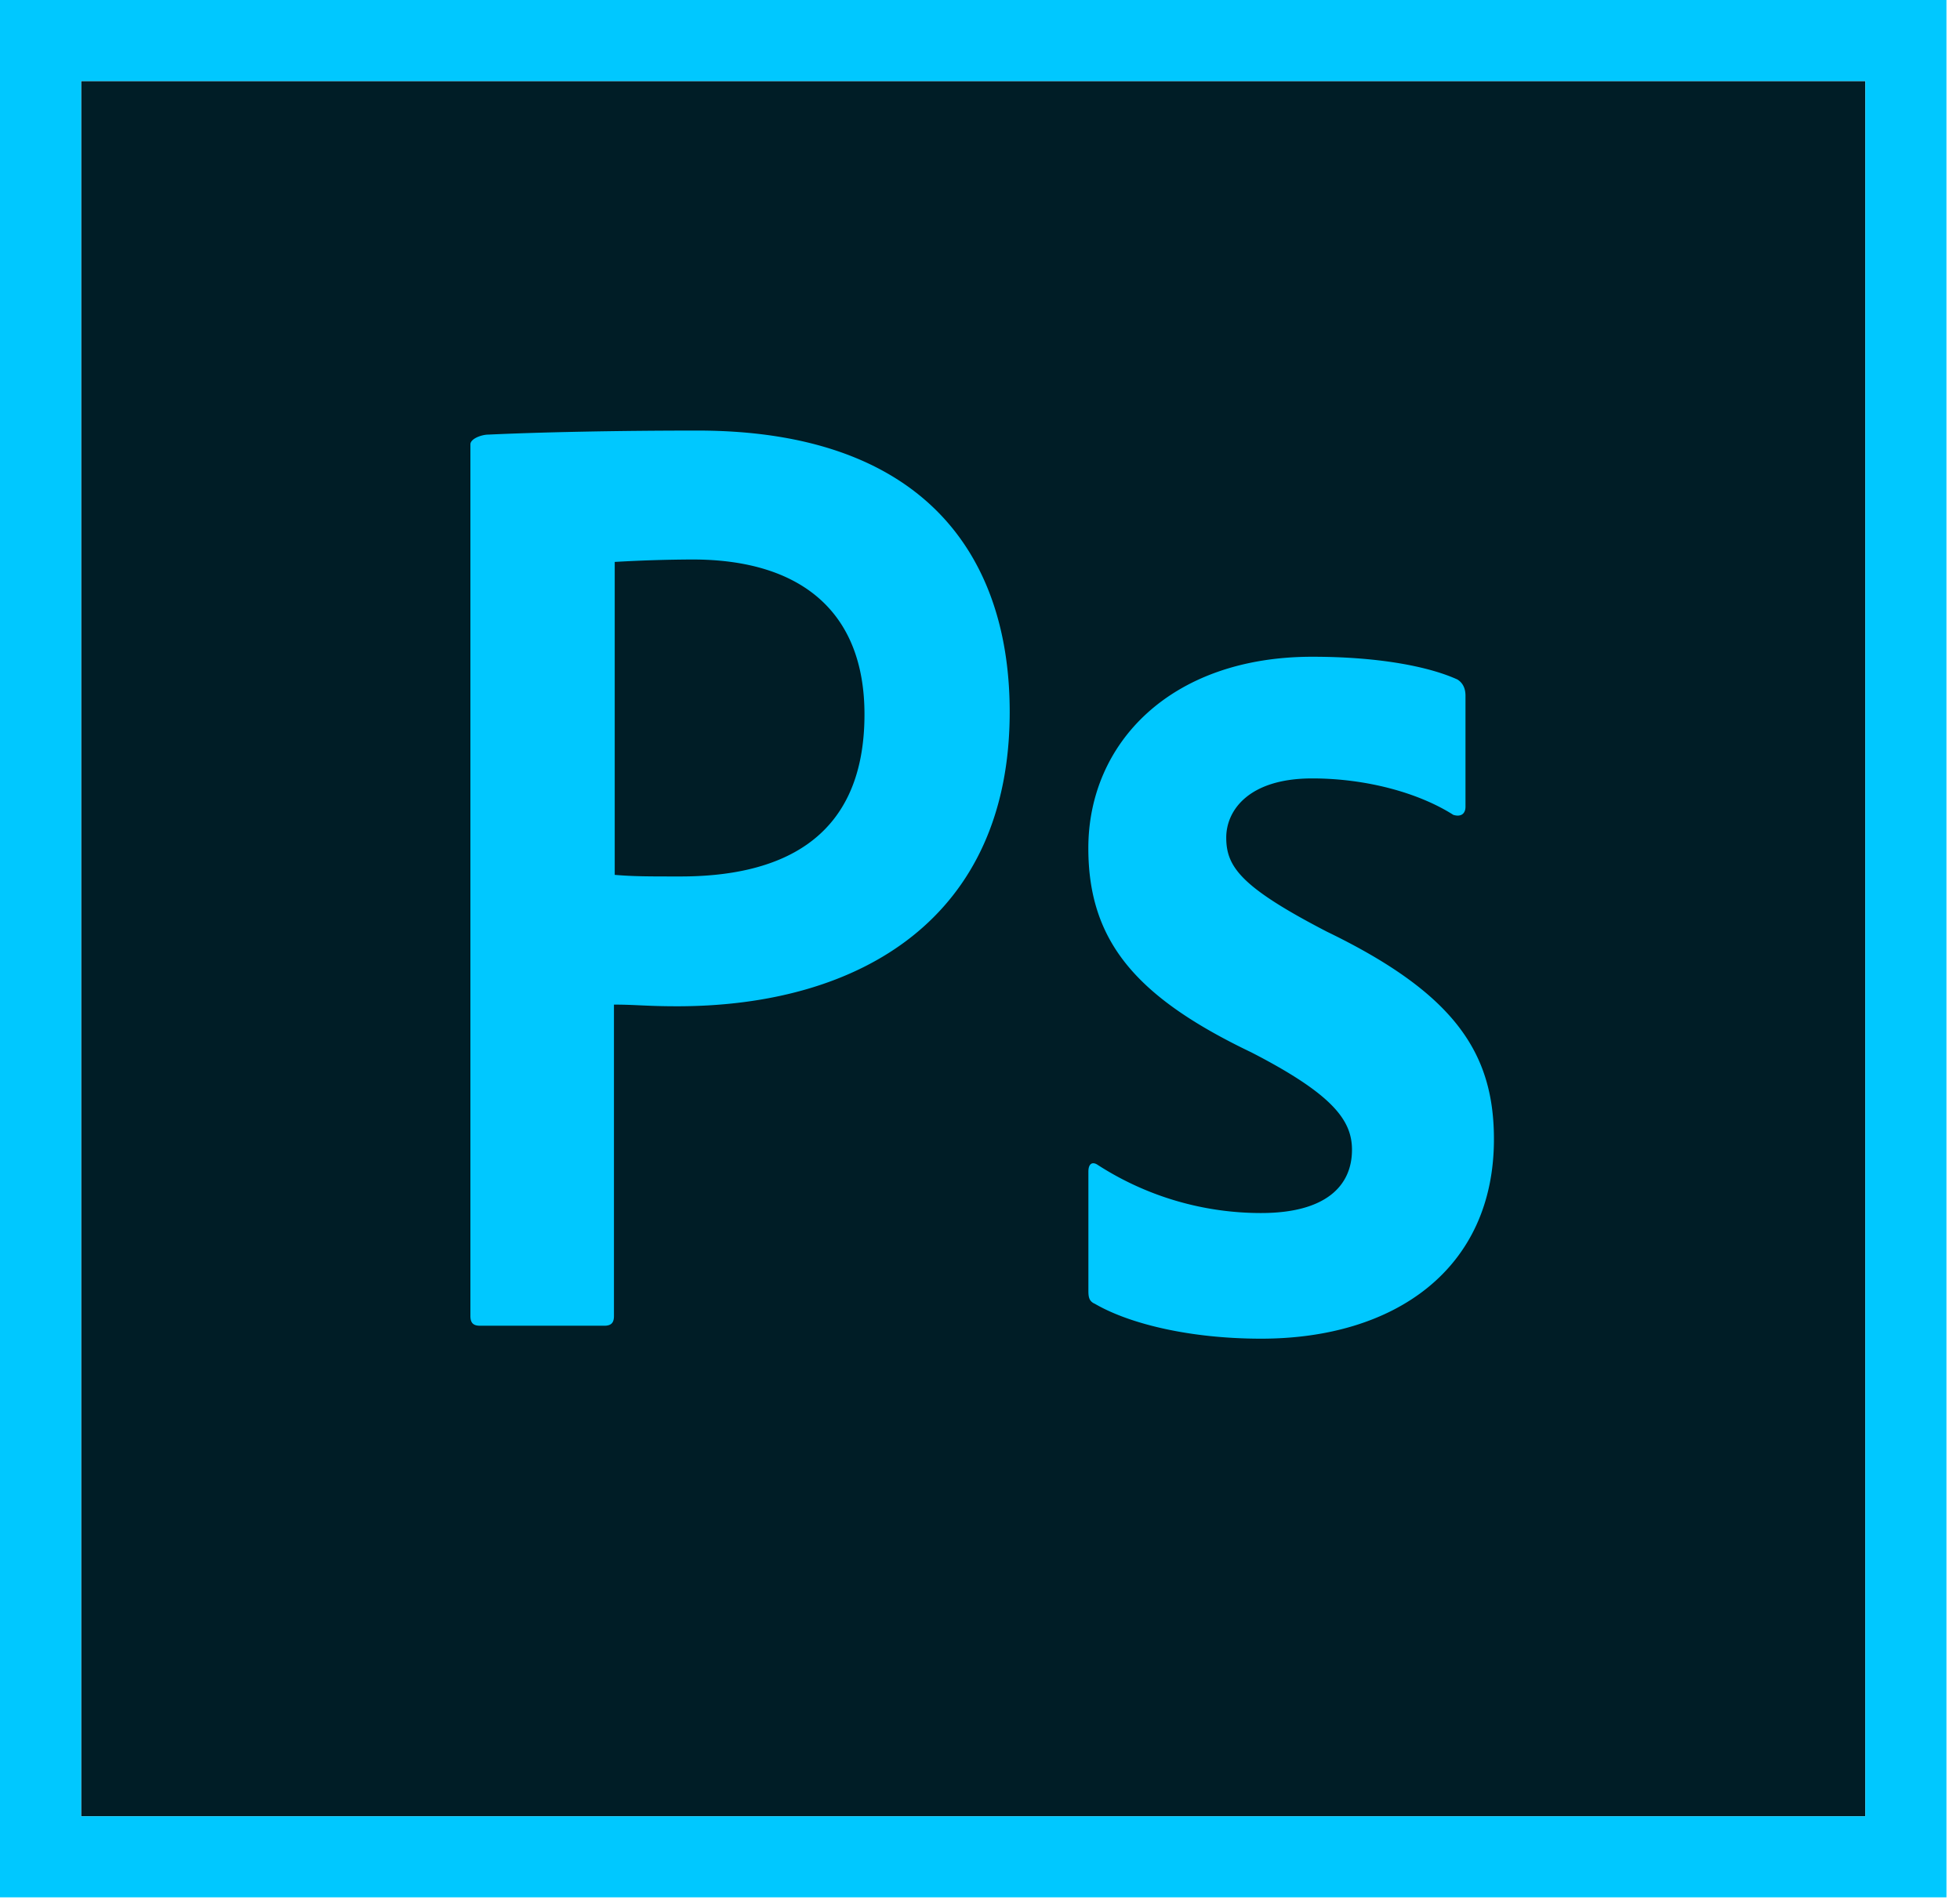
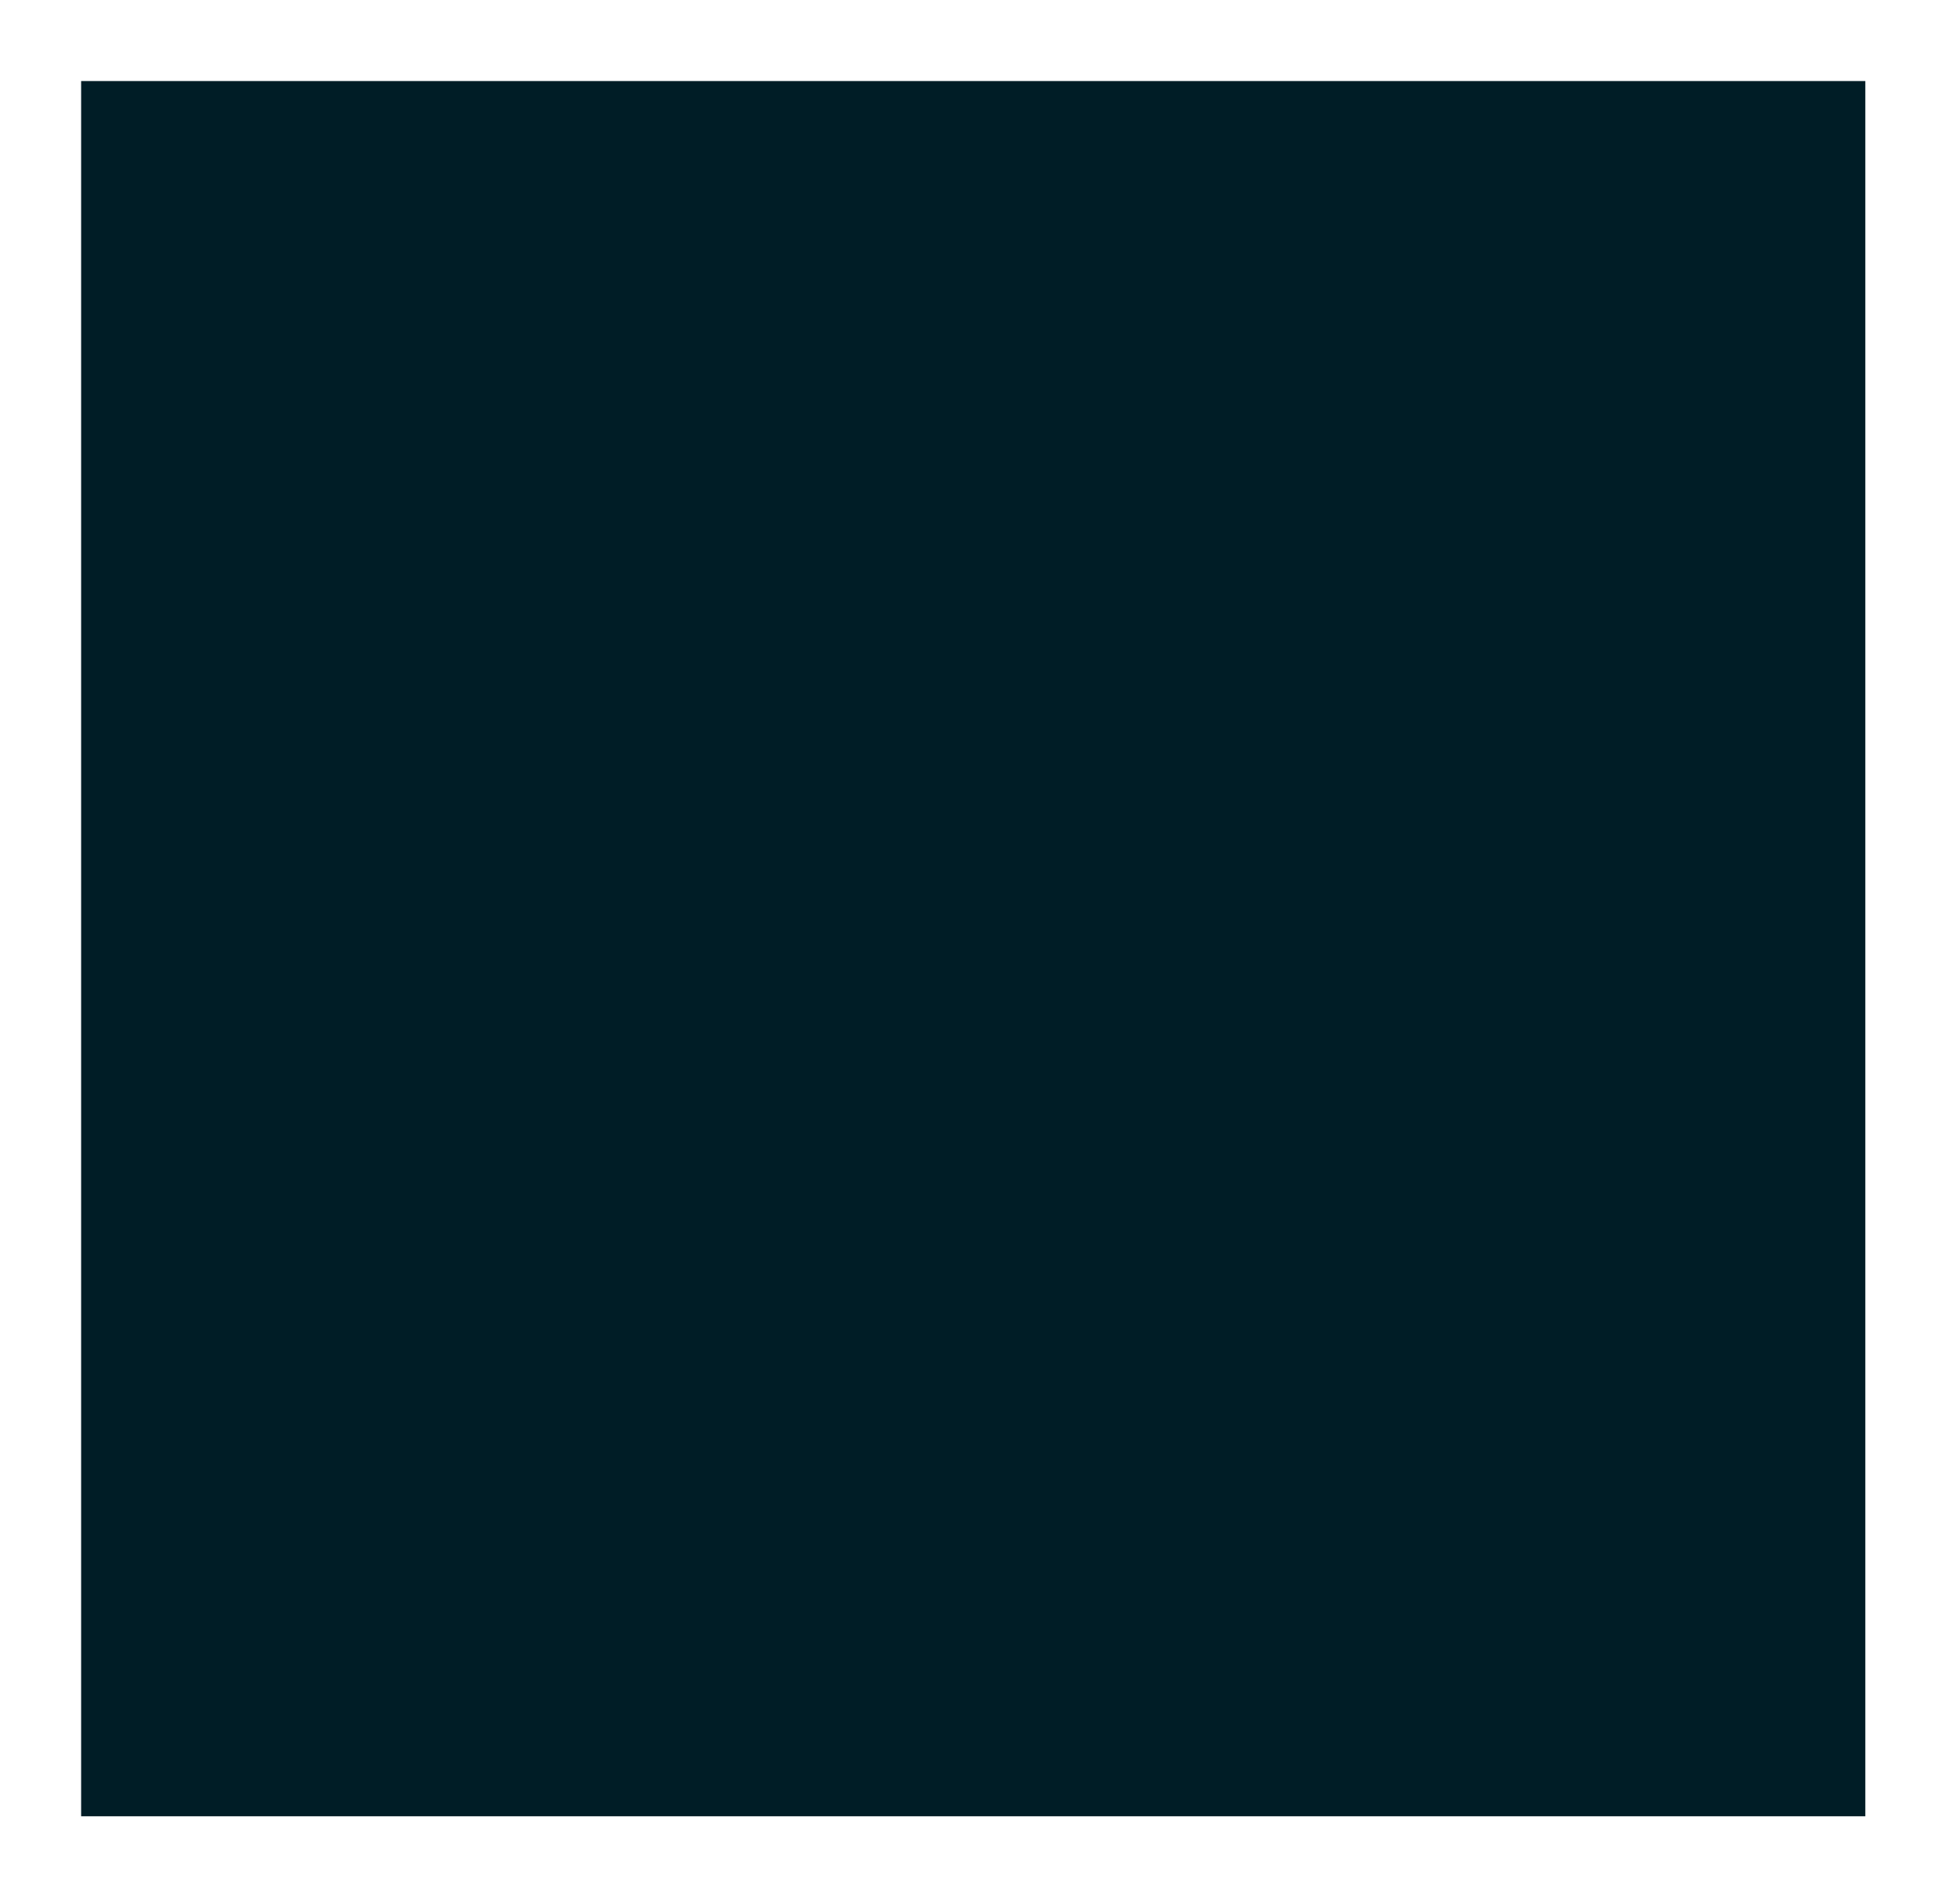
<svg xmlns="http://www.w3.org/2000/svg" width="33" height="32" viewBox="0 0 33 32">
  <g>
    <g>
      <g>
        <path fill="#001d26" d="M1.366 1.365h30.04v29.222H1.366z" />
      </g>
      <g>
-         <path fill="#00c8ff" d="M22.094 13.109c.887 0 1.775.232 2.376.614.136.041.204-.027.204-.137v-1.87c0-.096-.027-.205-.136-.273-.45-.205-1.27-.383-2.444-.383-2.39 0-3.77 1.461-3.77 3.223 0 1.57.807 2.512 2.746 3.44 1.379.71 1.693 1.148 1.693 1.64 0 .614-.45 1.065-1.53 1.065a5.069 5.069 0 0 1-2.744-.806c-.096-.068-.164-.027-.164.11v2.006c0 .11.014.178.11.219.586.341 1.61.587 2.798.587 2.253 0 3.92-1.174 3.92-3.36 0-1.46-.67-2.457-2.814-3.495-1.447-.75-1.693-1.092-1.693-1.584 0-.45.369-.996 1.448-.996zM10.35 9.463a24.16 24.16 0 0 1 1.31-.041c1.817 0 2.895.874 2.895 2.608 0 2.171-1.502 2.73-3.1 2.73-.546 0-.791 0-1.105-.027zM7.92 22.162c0 .123.055.164.164.164h2.09c.122 0 .163-.055.163-.164v-5.244c.369 0 .546.028 1.065.028 3.086 0 5.598-1.489 5.598-4.957 0-2.663-1.474-4.738-5.257-4.738-1.351 0-2.649.027-3.523.068-.109 0-.3.068-.3.164zM1.366 1.365h30.04v29.222H1.366zM0 0v31.952h32.772V0z" />
-       </g>
+         </g>
    </g>
  </g>
</svg>